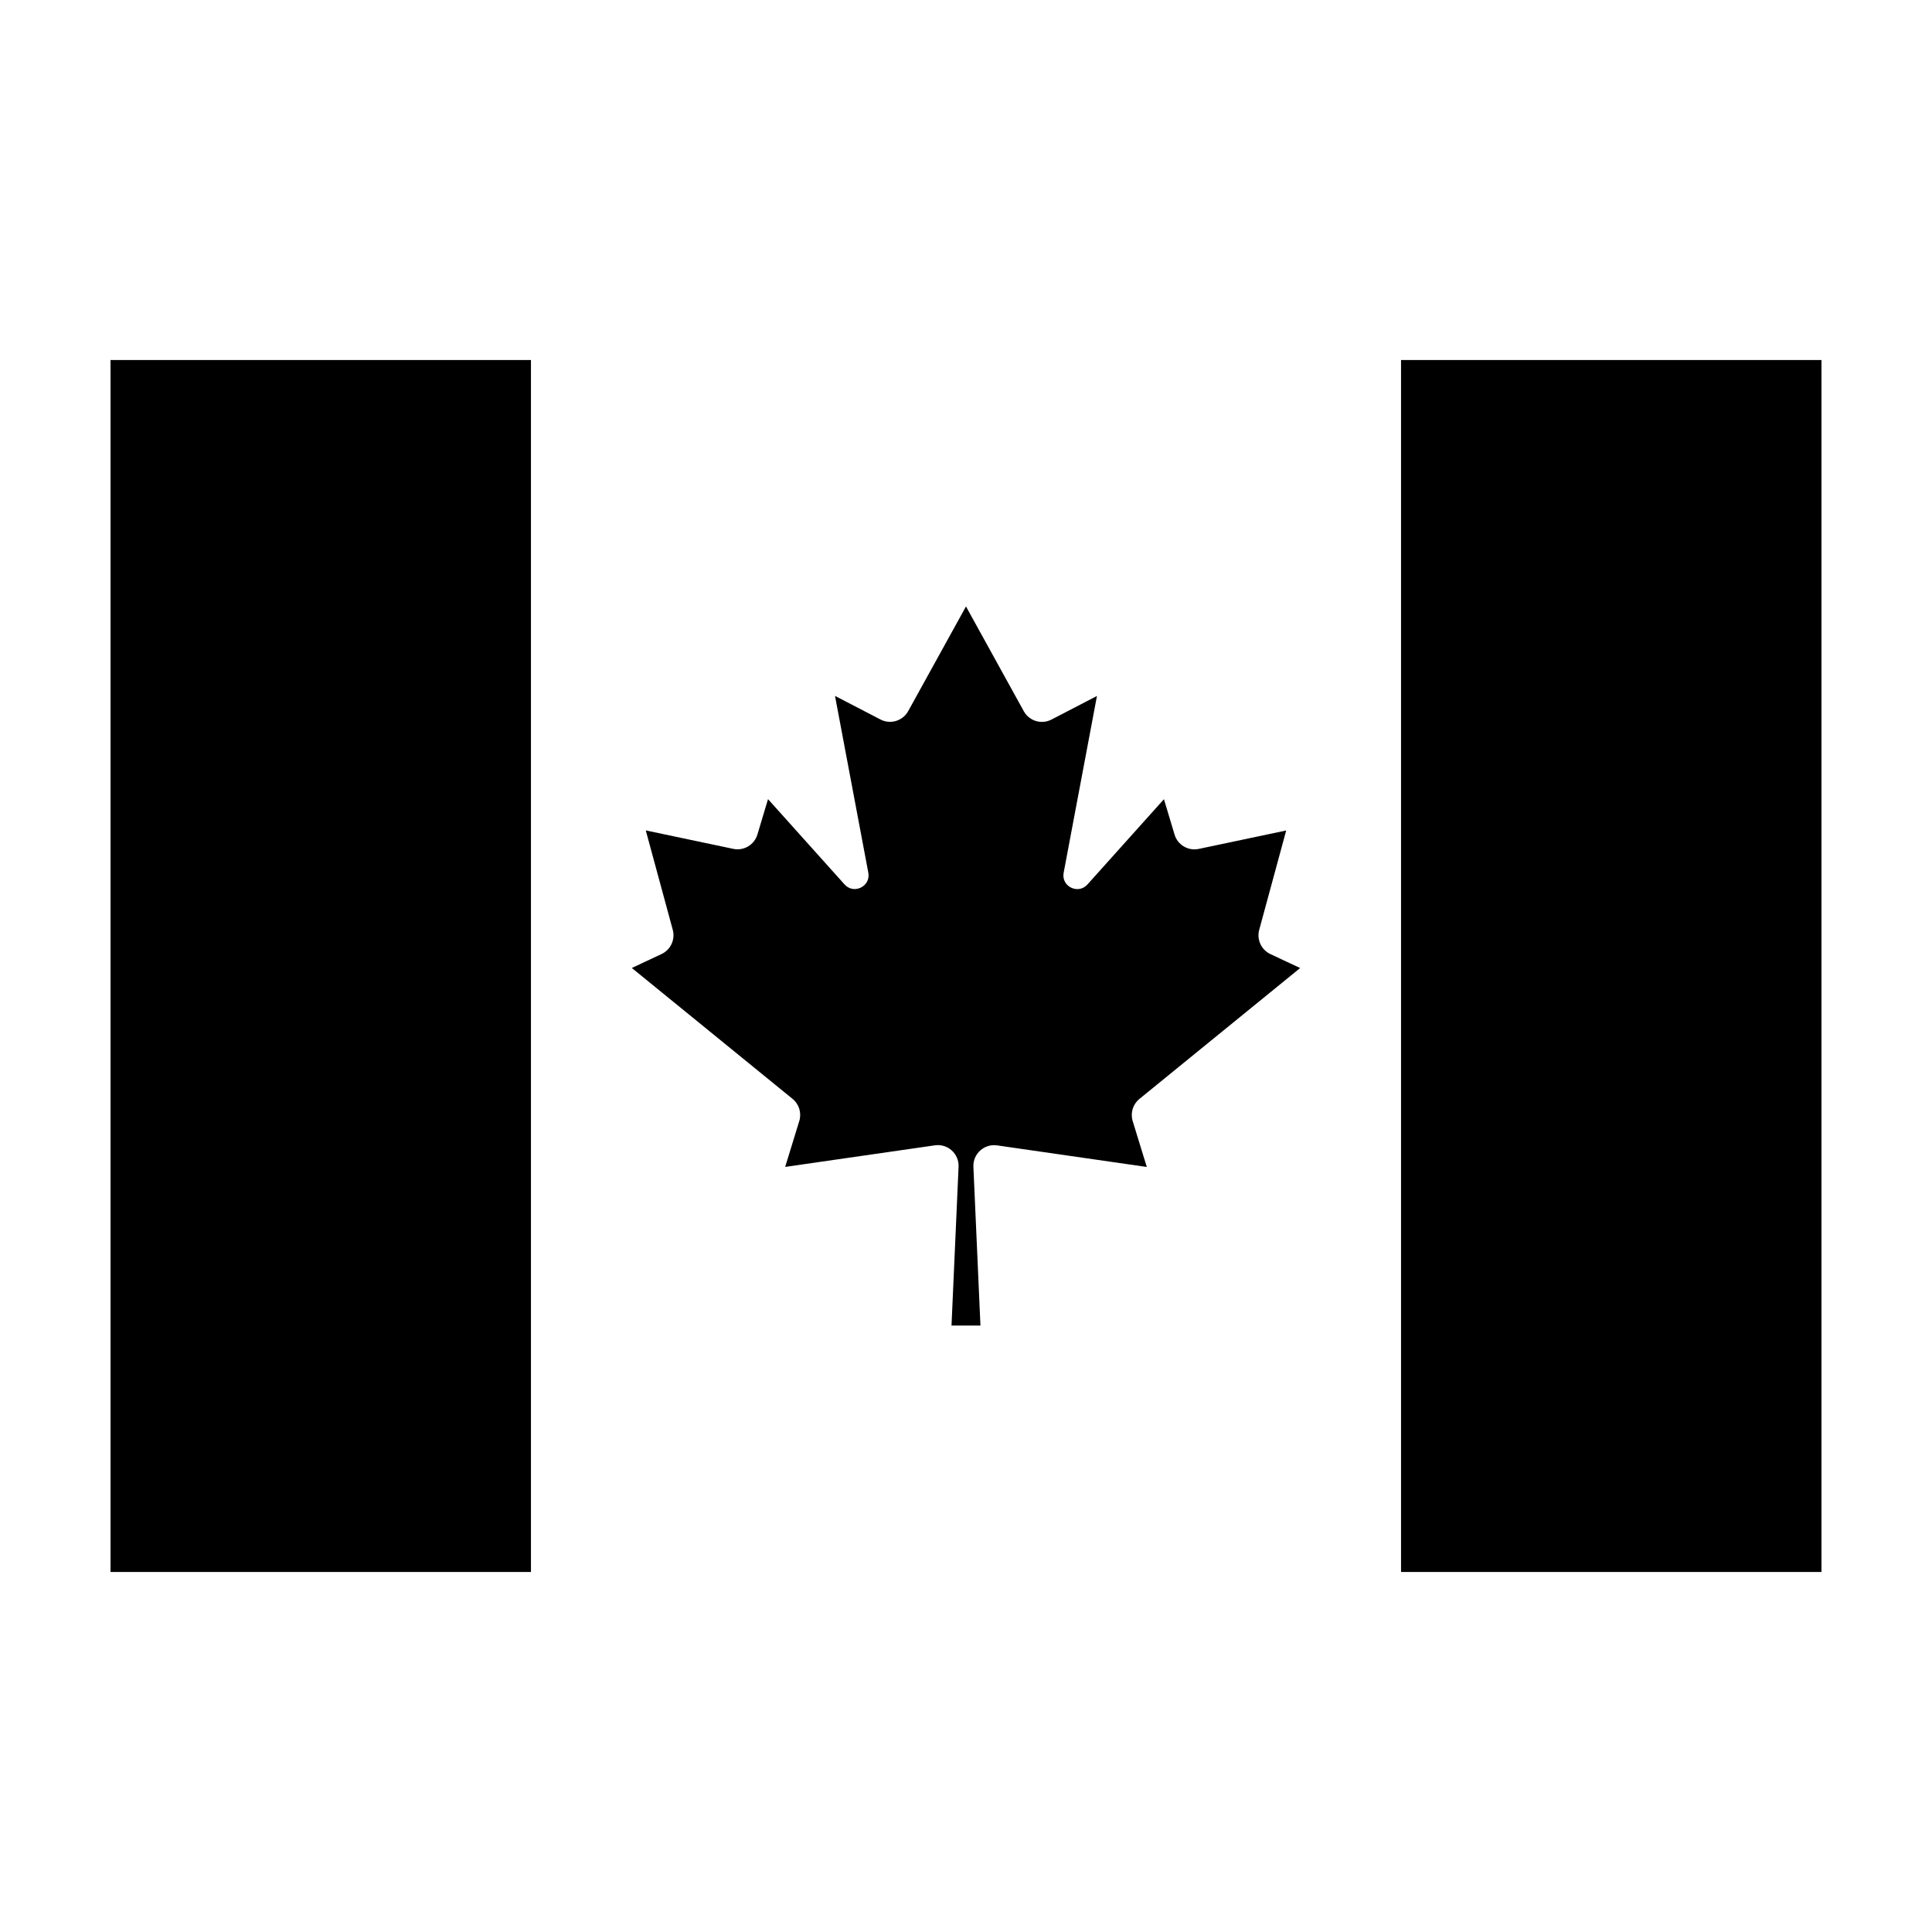
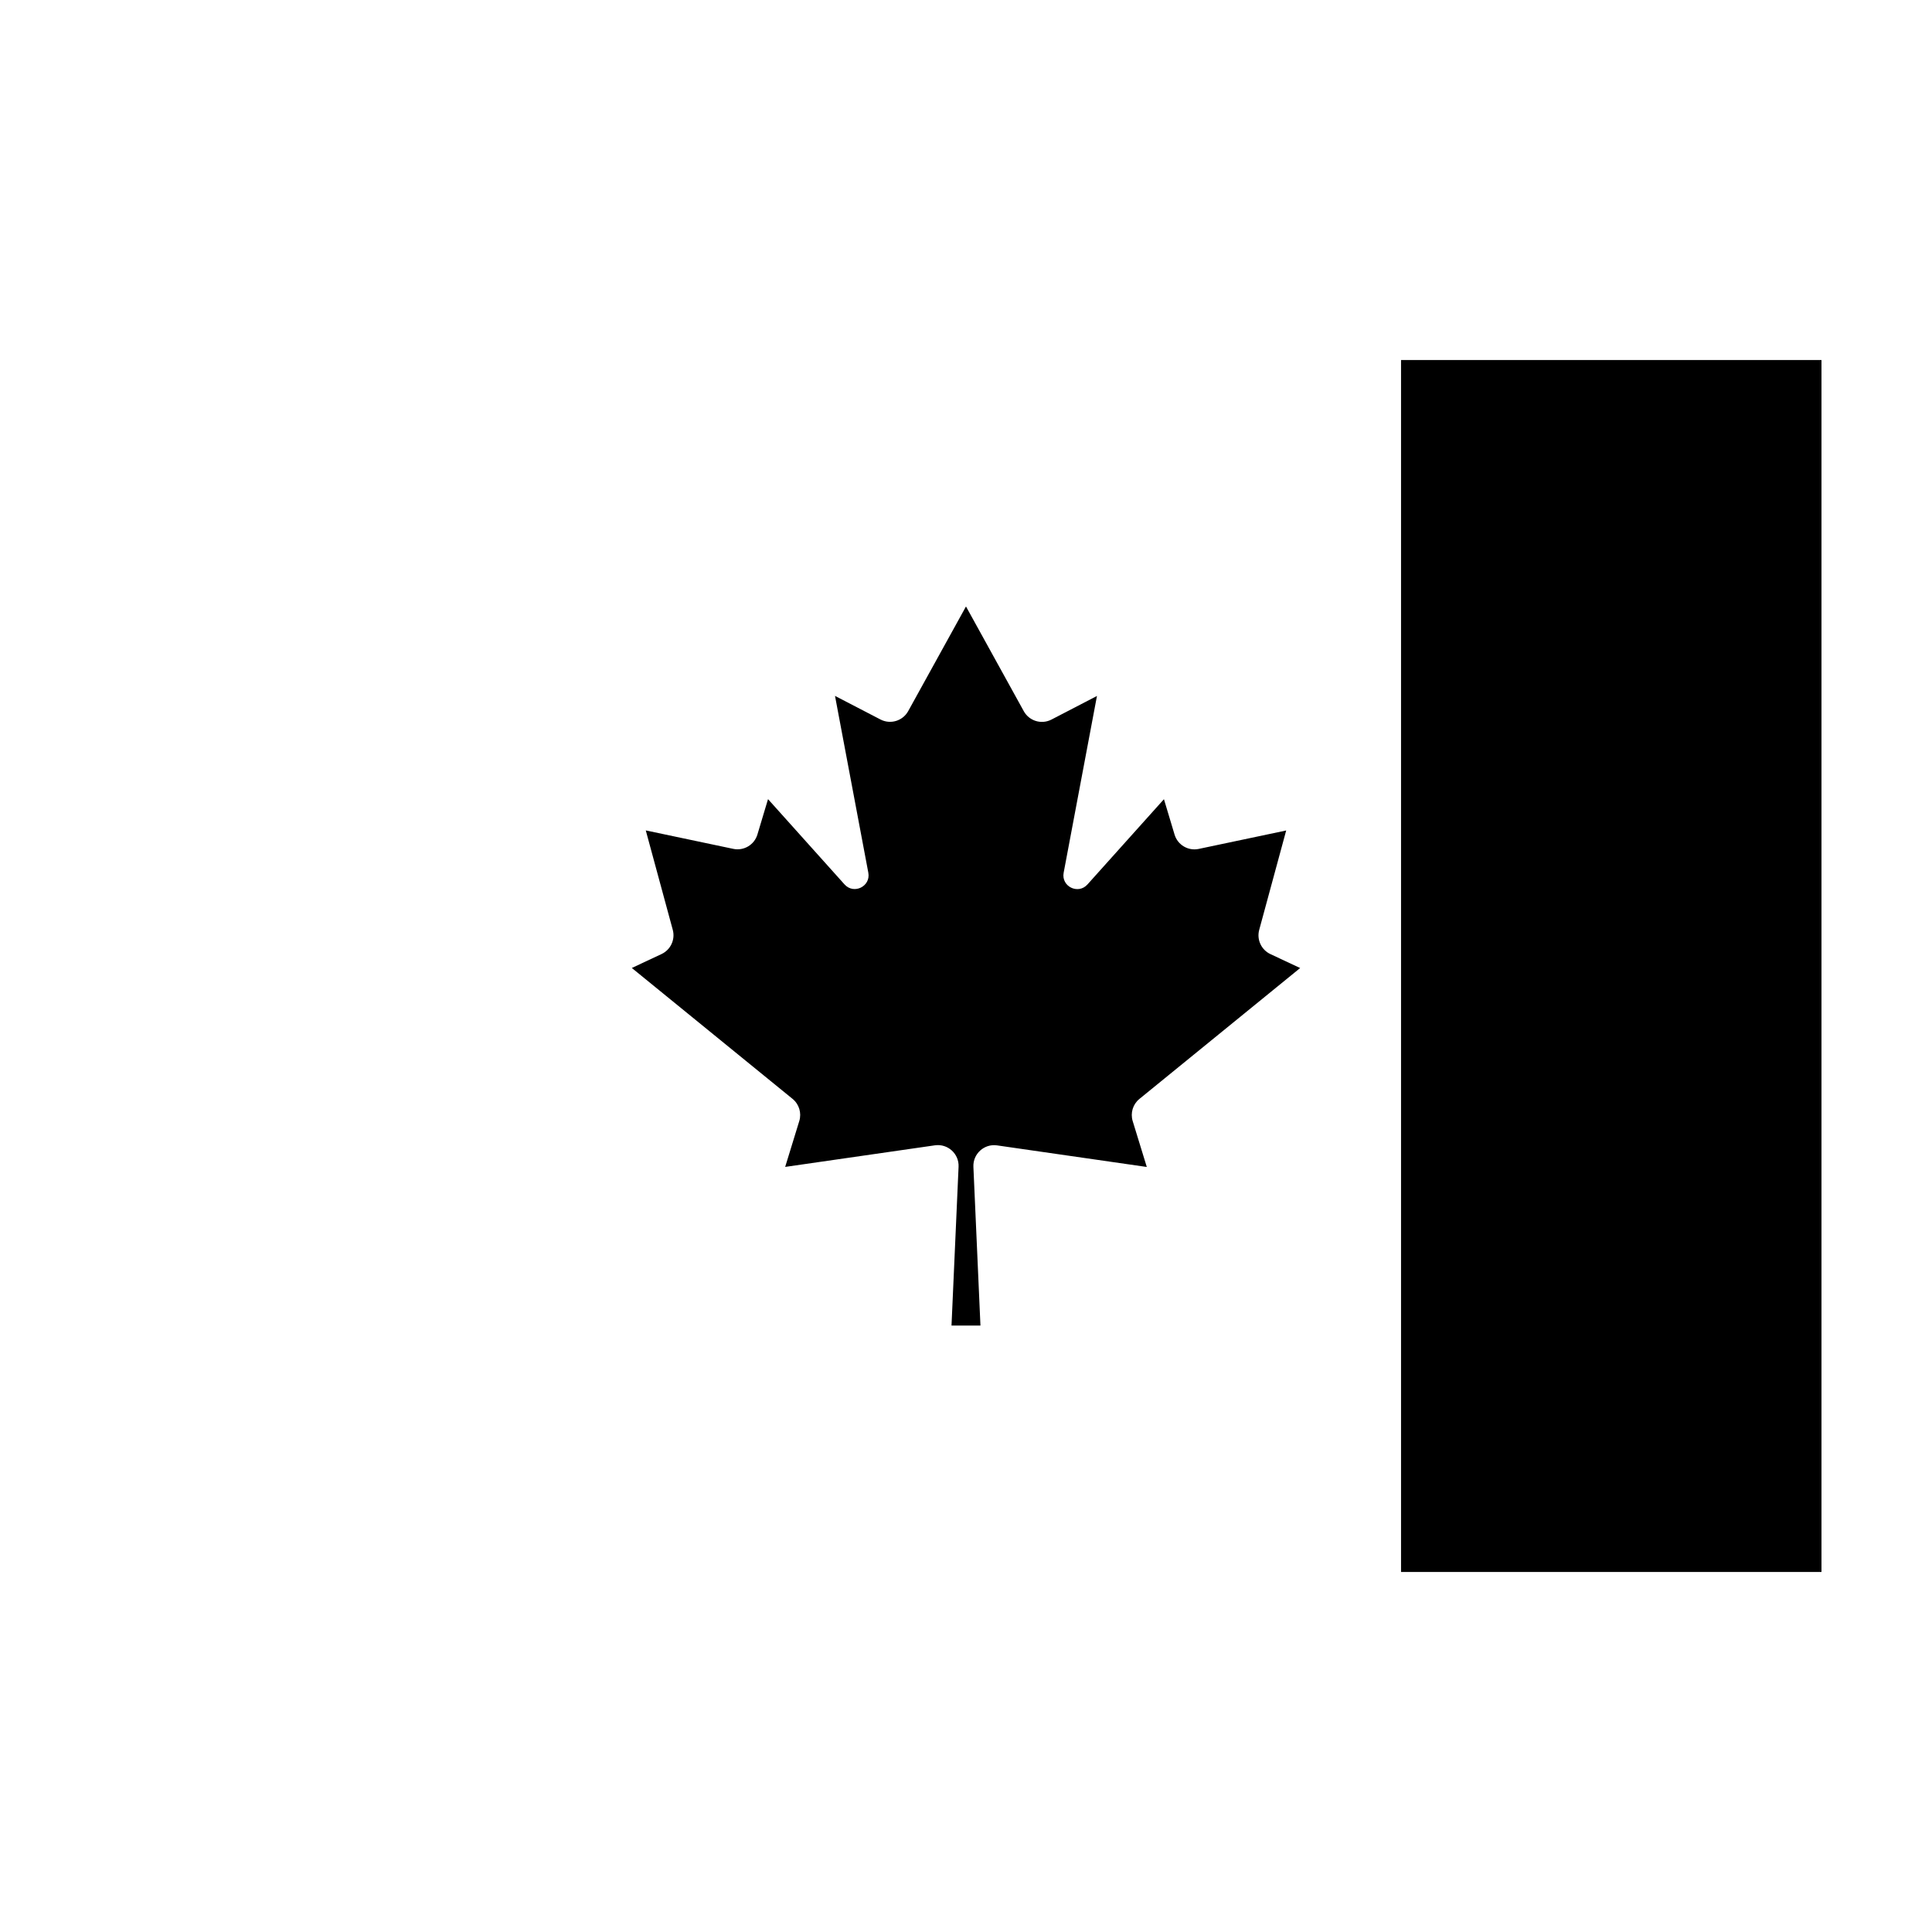
<svg xmlns="http://www.w3.org/2000/svg" fill="#000000" width="800px" height="800px" version="1.1" viewBox="144 144 512 512">
  <g>
    <path d="m396.16 495.29h7.668l-1.867-42.062c-0.152-3.445 2.867-6.184 6.277-5.688l39.676 5.719-3.738-12.156c-0.66-2.141 0.047-4.469 1.785-5.879l42.594-34.684-7.879-3.691c-2.418-1.133-3.672-3.844-2.973-6.422l7.152-26.34-23.184 4.887c-2.797 0.59-5.582-1.062-6.402-3.805l-2.812-9.371-20.277 22.602c-2.465 2.746-6.988 0.516-6.301-3.113l8.828-46.848-12.055 6.254c-2.644 1.371-5.906 0.387-7.344-2.227l-15.312-27.746-15.312 27.73c-1.441 2.609-4.699 3.598-7.344 2.227l-12.055-6.254 8.828 46.848c0.684 3.629-3.836 5.859-6.301 3.113l-20.277-22.602-2.812 9.371c-0.82 2.742-3.602 4.394-6.402 3.805l-23.184-4.887 7.152 26.34c0.699 2.578-0.555 5.285-2.973 6.422l-7.879 3.691 42.594 34.684c1.738 1.414 2.445 3.742 1.785 5.879l-3.738 12.156 39.676-5.719c3.414-0.492 6.434 2.242 6.277 5.688z" />
-     <path d="m173.29 239.41h111.42v321.18h-111.42z" />
    <path d="m515.29 239.41h111.42v321.18h-111.42z" />
  </g>
</svg>